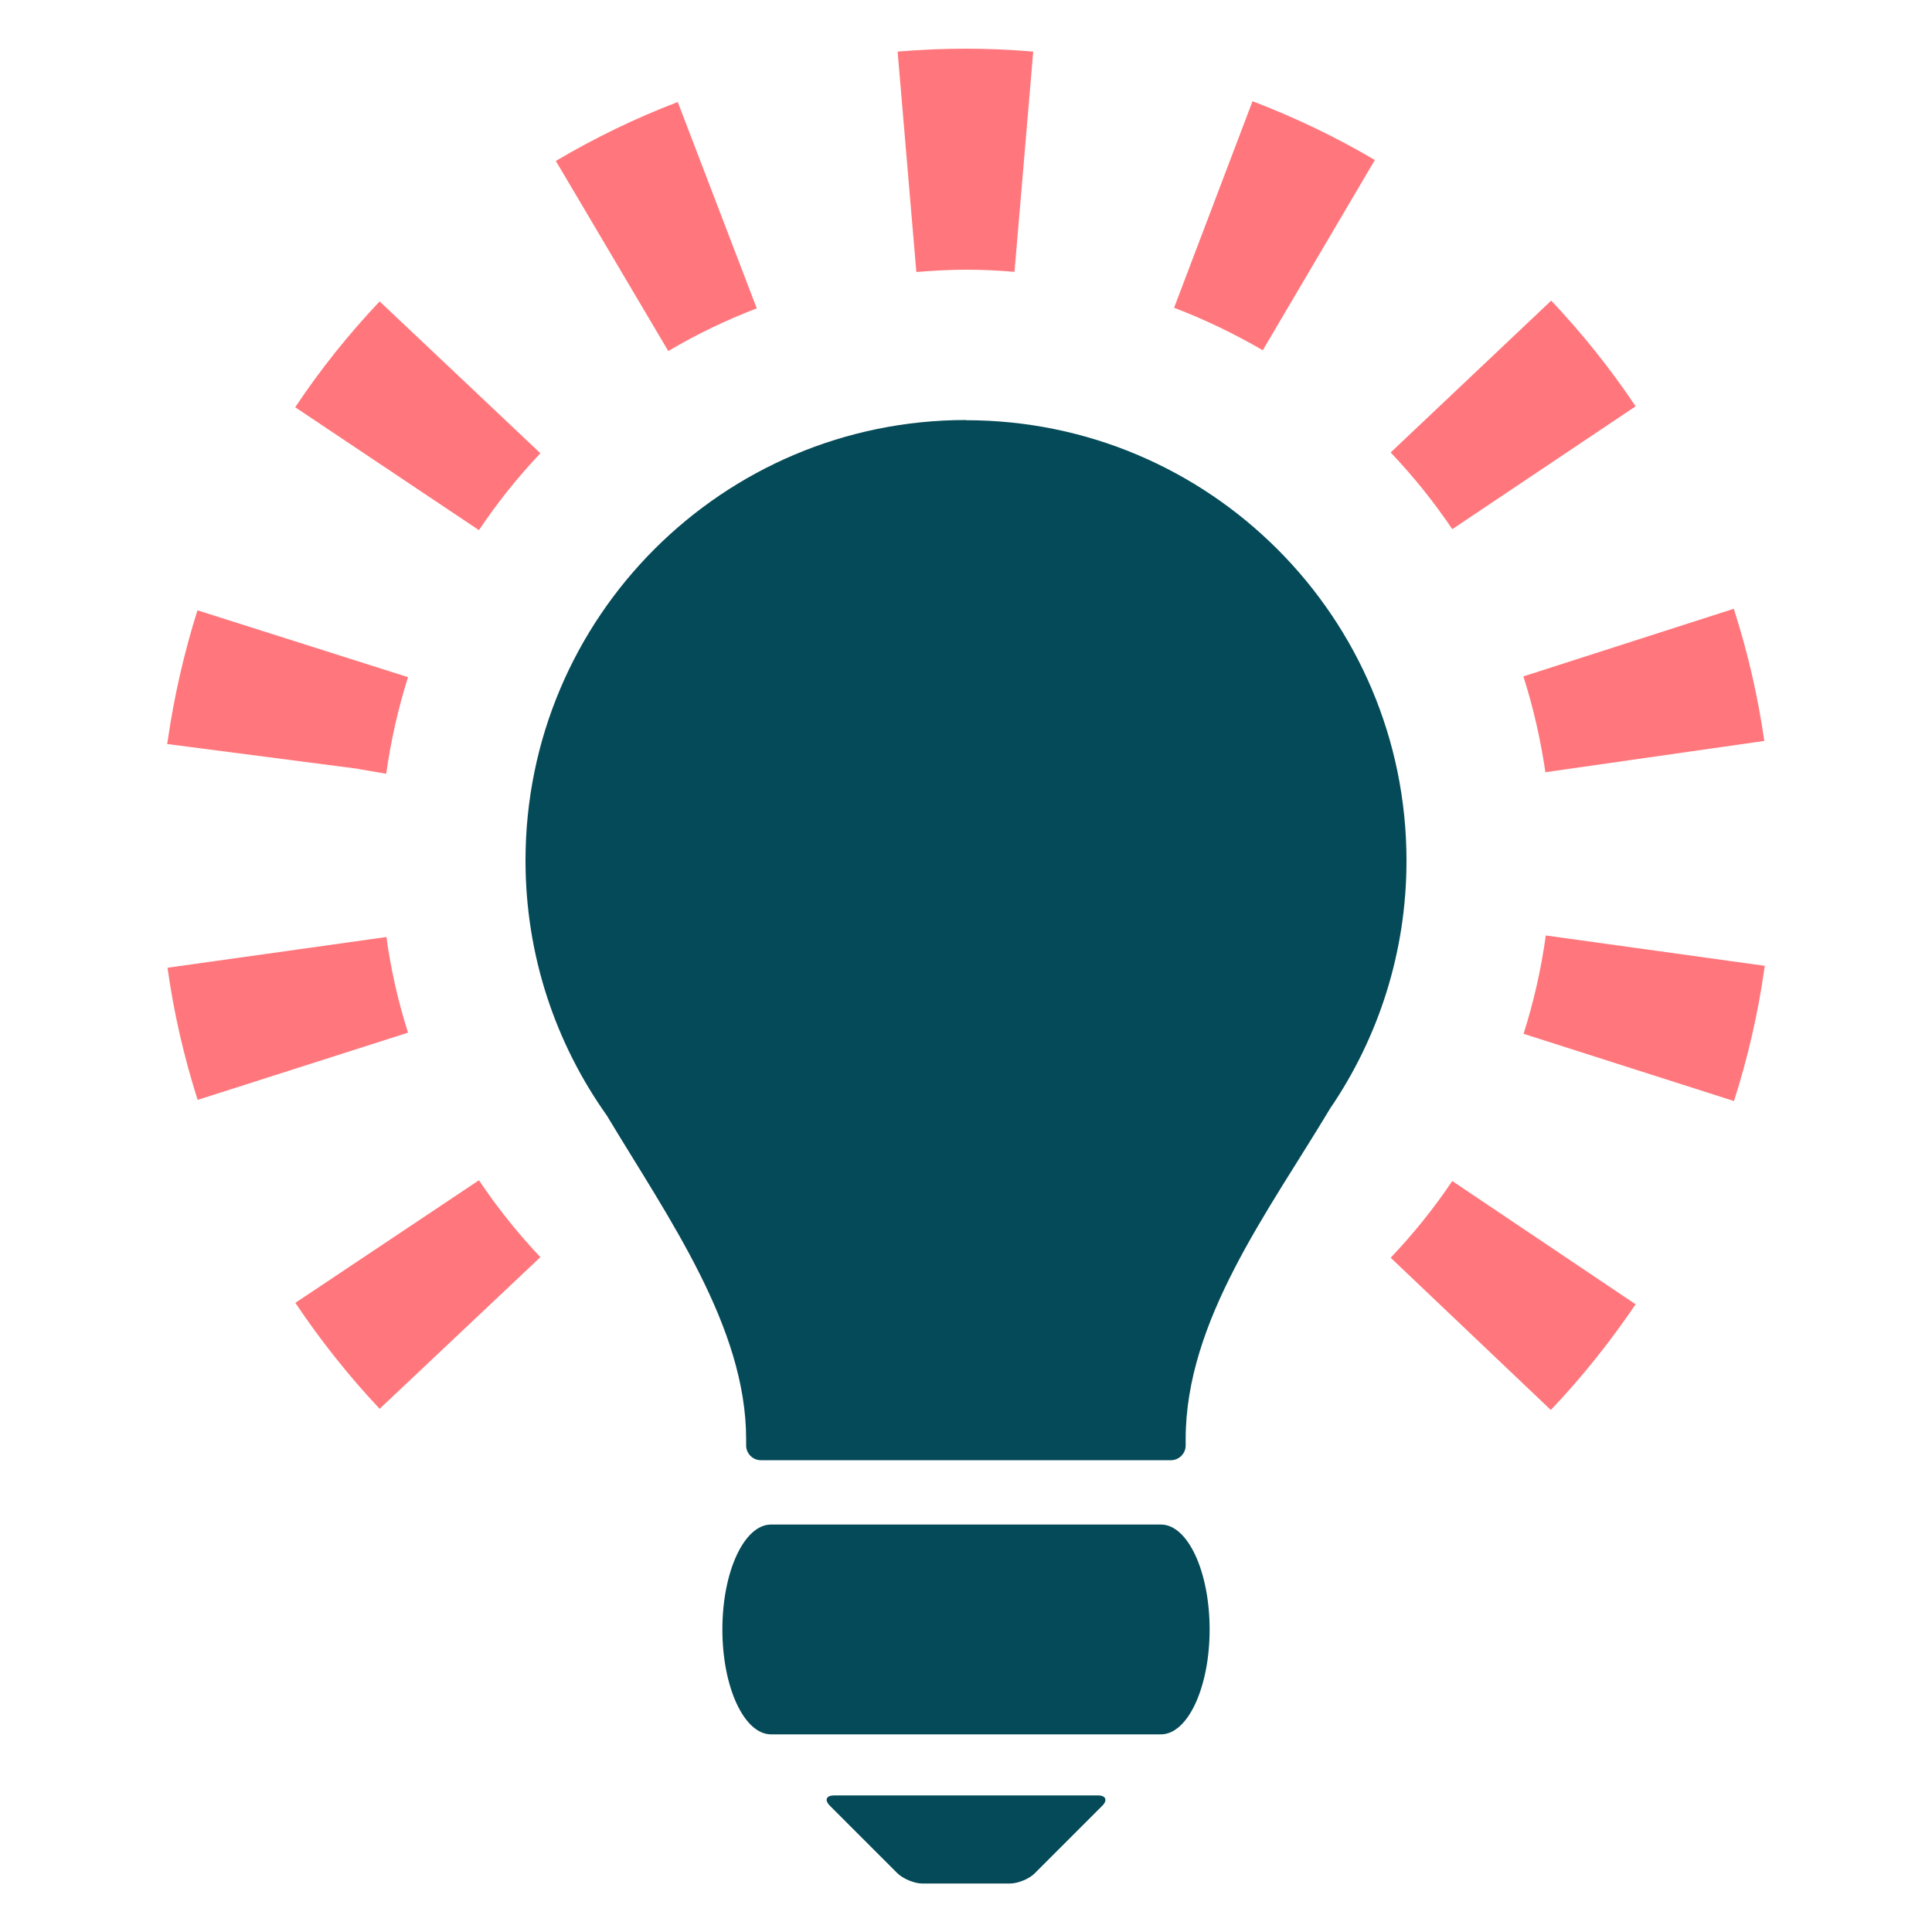
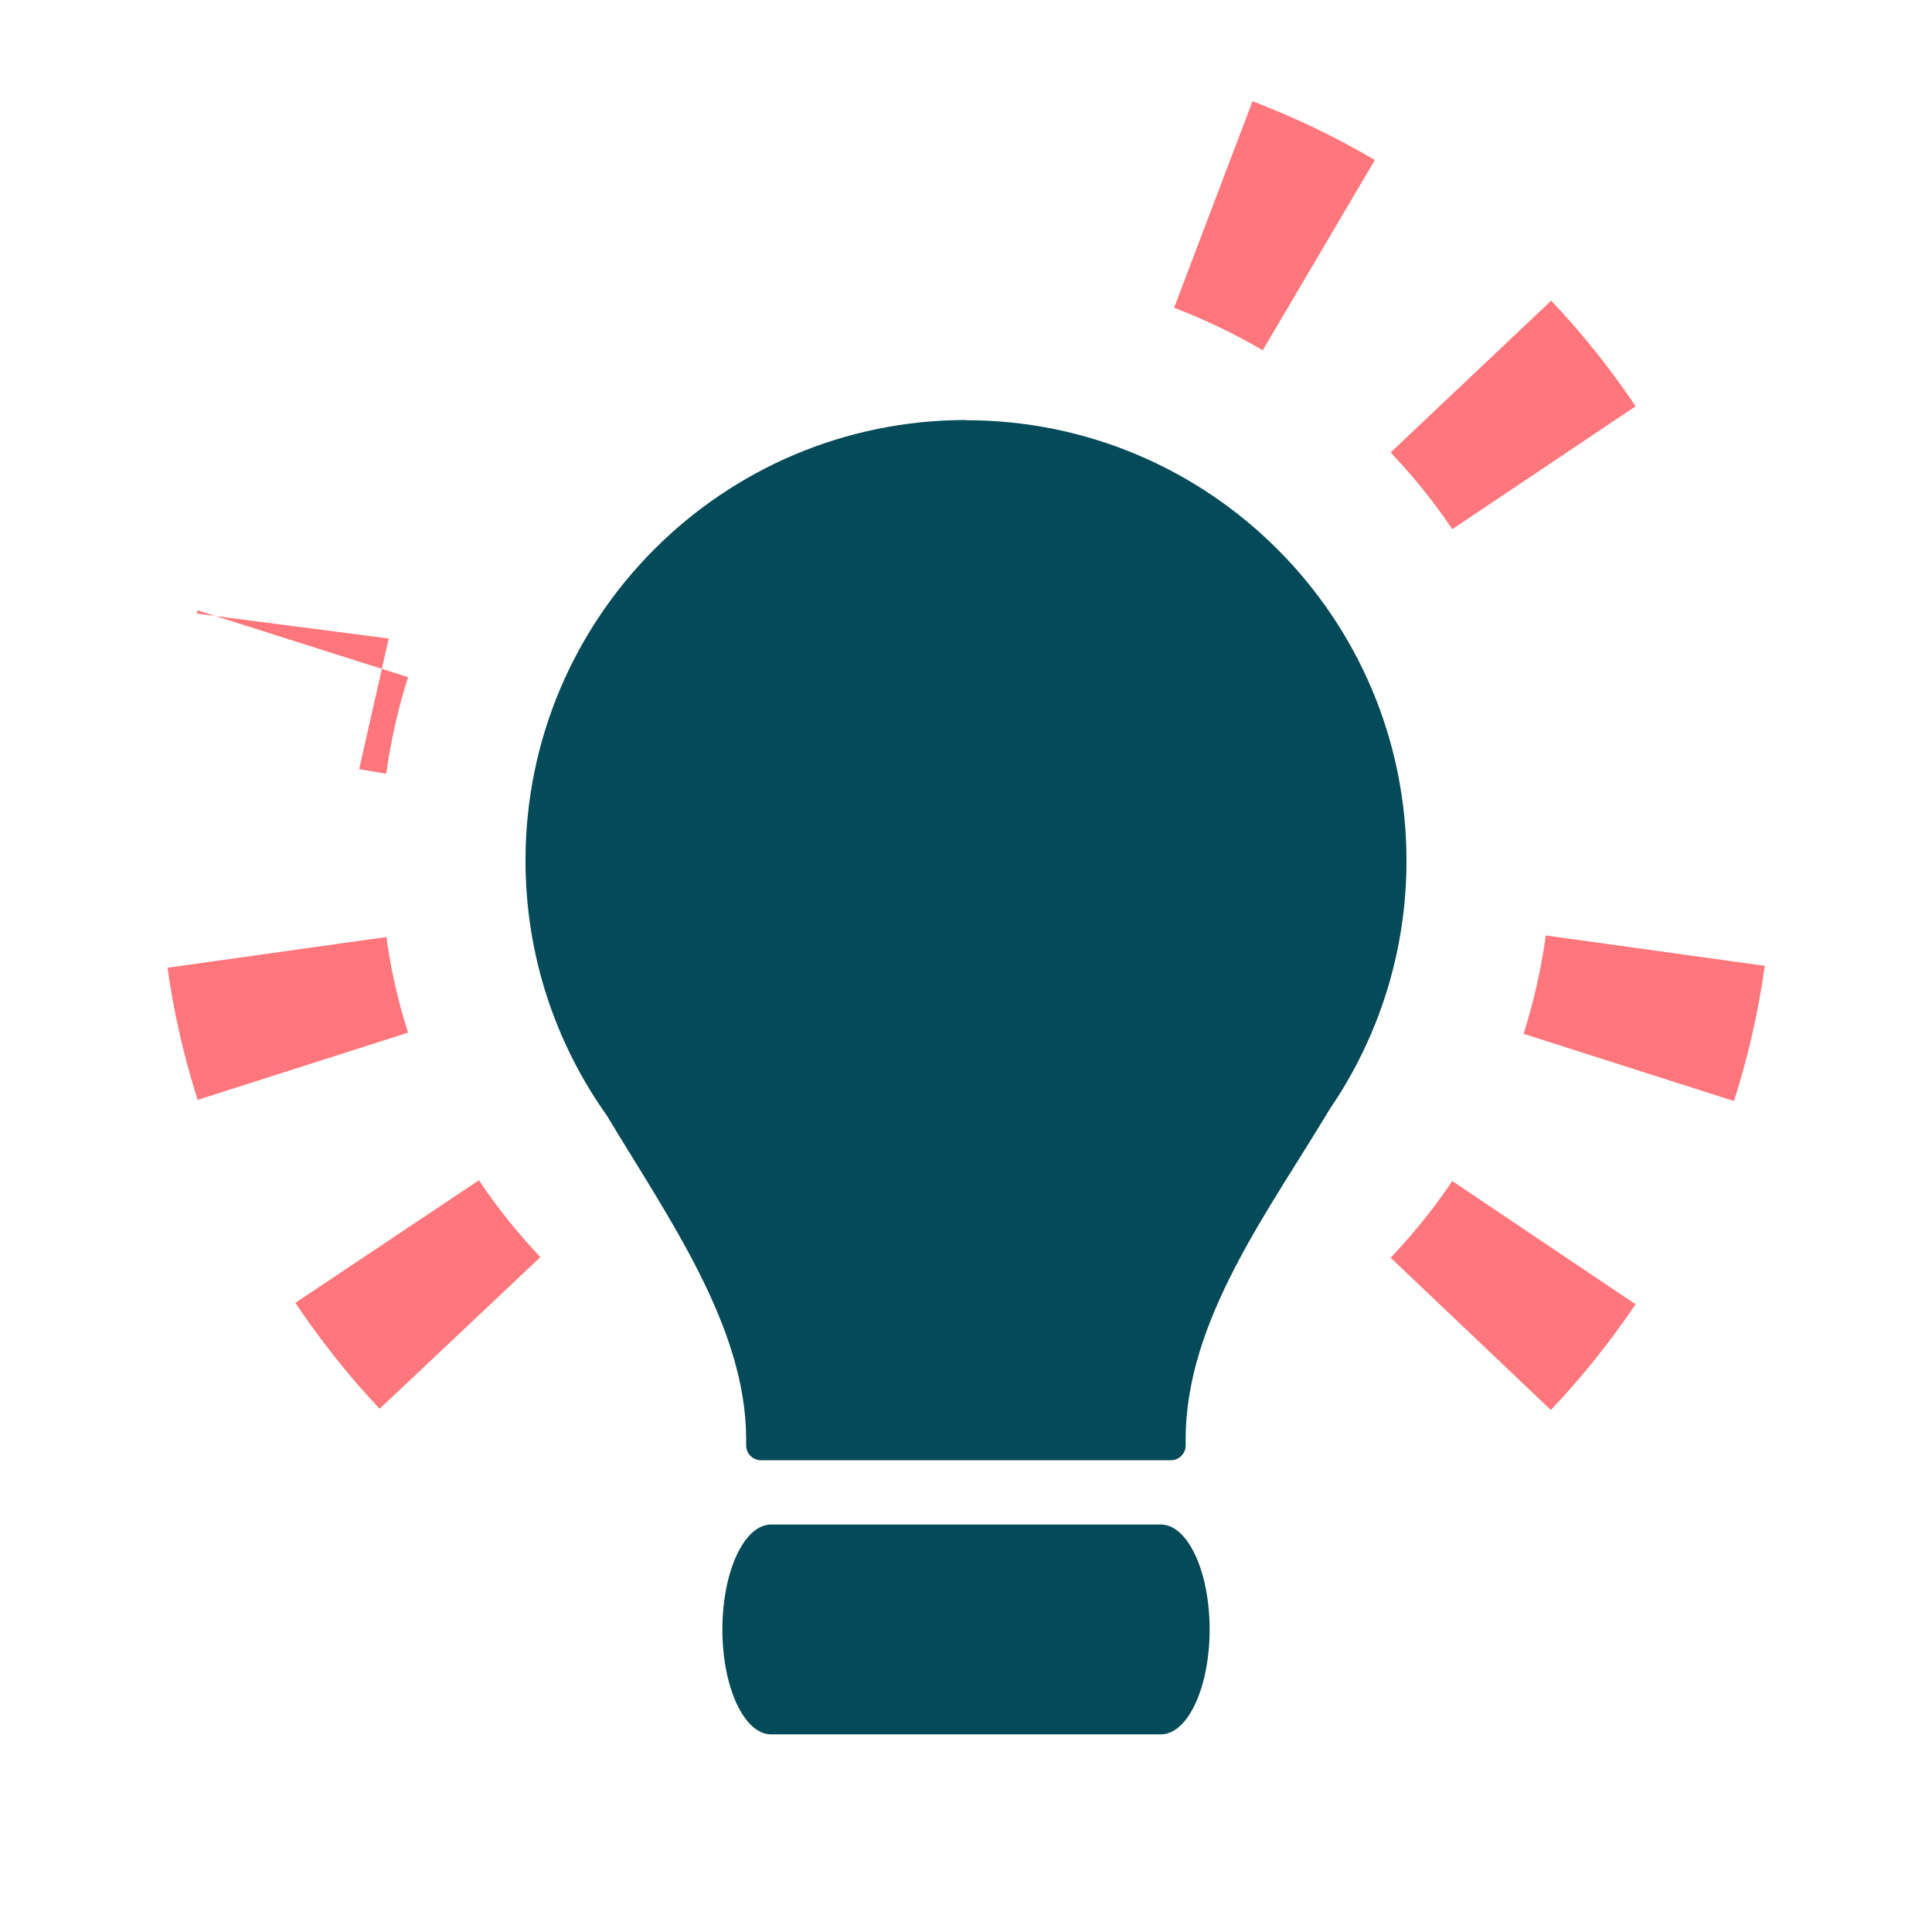
<svg xmlns="http://www.w3.org/2000/svg" id="Layer_4" viewBox="0 0 100 100">
  <defs>
    <style>.cls-1{fill:#054a58;}.cls-2{fill:#ff777c;}</style>
  </defs>
  <path class="cls-1" d="M50,21.74c-12.59,0-22.8,10.21-22.8,22.8,0,4.92,1.56,9.47,4.21,13.2,3.18,5.3,7.21,10.93,7.21,16.75v.33c0,.41.34.76.76.76h21.23c.41,0,.76-.34.76-.76v-.33c0-6.15,4.29-11.79,7.48-17.12,2.49-3.65,3.95-8.07,3.95-12.82,0-12.59-10.21-22.8-22.8-22.8Z" />
  <path class="cls-1" d="M60.09,78.91h-20.18c-1.39,0-2.52,2.43-2.52,5.43s1.13,5.43,2.52,5.43h20.18c1.39,0,2.52-2.43,2.52-5.43s-1.13-5.43-2.52-5.43Z" />
-   <path class="cls-1" d="M43.18,92.93c-.42,0-.52.24-.22.54l3.48,3.48c.29.29.88.54,1.29.54h4.55c.41,0,1-.24,1.29-.54l3.48-3.48c.29-.29.19-.54-.22-.54h-13.64Z" />
  <path class="cls-2" d="M71.98,65.1l8.29,7.88c1.61-1.69,3.08-3.54,4.39-5.47l-9.49-6.38c-.95,1.41-2.02,2.74-3.19,3.97Z" />
  <path class="cls-2" d="M91.34,49.99l-11.33-1.57c-.24,1.75-.63,3.45-1.15,5.09l10.89,3.48c.71-2.21,1.24-4.51,1.57-6.83h0l.03-.18Z" />
-   <path class="cls-2" d="M79.99,39.97l11.33-1.62c-.33-2.31-.86-4.61-1.58-6.84l-10.89,3.5c.51,1.6.89,3.26,1.14,4.96Z" />
  <path class="cls-2" d="M84.66,21.03c-1.3-1.94-2.77-3.78-4.37-5.47l-8.31,7.86c1.17,1.23,2.24,2.56,3.19,3.97l9.49-6.36Z" />
  <path class="cls-2" d="M71.16,8.28c-2.02-1.19-4.15-2.21-6.33-3.04l-4.06,10.69c1.6.61,3.13,1.35,4.59,2.2l5.81-9.86Z" />
-   <path class="cls-2" d="M50,13.96c.85,0,1.68.04,2.51.11l.97-11.4c-1.17-.1-2.35-.15-3.51-.15-1.12,0-2.34.05-3.51.15l.97,11.41c.85-.07,1.71-.12,2.58-.12Z" />
-   <path class="cls-2" d="M39.17,15.96l-4.09-10.68c-2.18.83-4.3,1.86-6.31,3.05l5.82,9.84c1.45-.86,2.99-1.6,4.58-2.21Z" />
-   <path class="cls-2" d="M27.97,23.46l-8.32-7.86c-1.61,1.7-3.08,3.54-4.37,5.48l9.51,6.36c.95-1.42,2.01-2.74,3.18-3.98Z" />
-   <path class="cls-2" d="M18.59,39.81l1.4.24c.24-1.71.62-3.39,1.13-5l-10.9-3.46c-.69,2.19-1.21,4.46-1.54,6.75h0l-.03.17,9.93,1.29Z" />
+   <path class="cls-2" d="M18.59,39.81l1.4.24c.24-1.71.62-3.39,1.13-5l-10.9-3.46h0l-.03.17,9.93,1.29Z" />
  <path class="cls-2" d="M20,48.5l-11.33,1.59c.32,2.31.85,4.61,1.56,6.84l10.89-3.48c-.51-1.6-.89-3.26-1.12-4.96Z" />
  <path class="cls-2" d="M15.29,67.44c1.3,1.94,2.76,3.78,4.36,5.48l8.32-7.85c-1.17-1.24-2.23-2.56-3.18-3.98l-9.51,6.35Z" />
</svg>